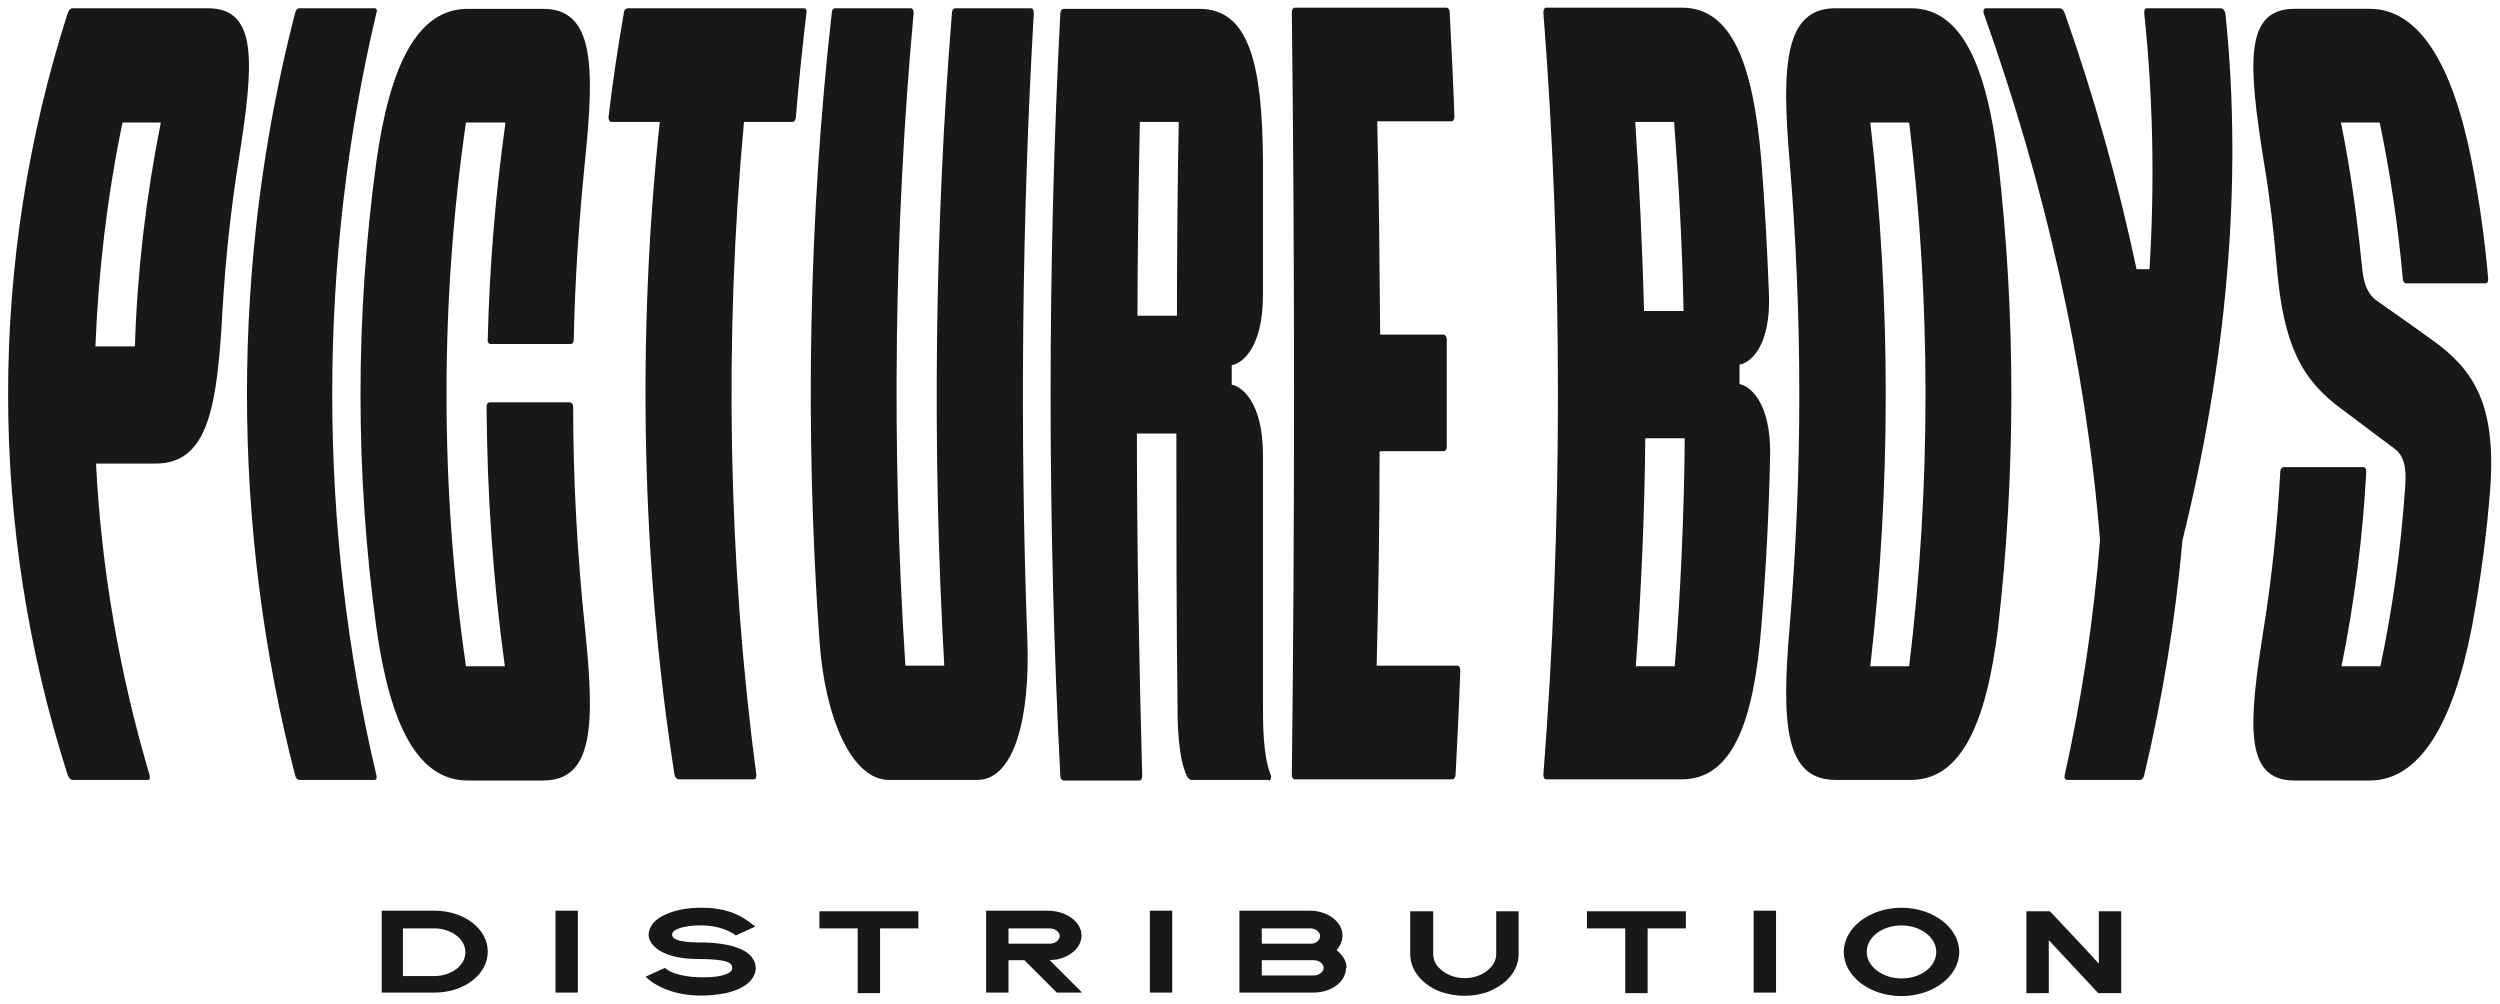
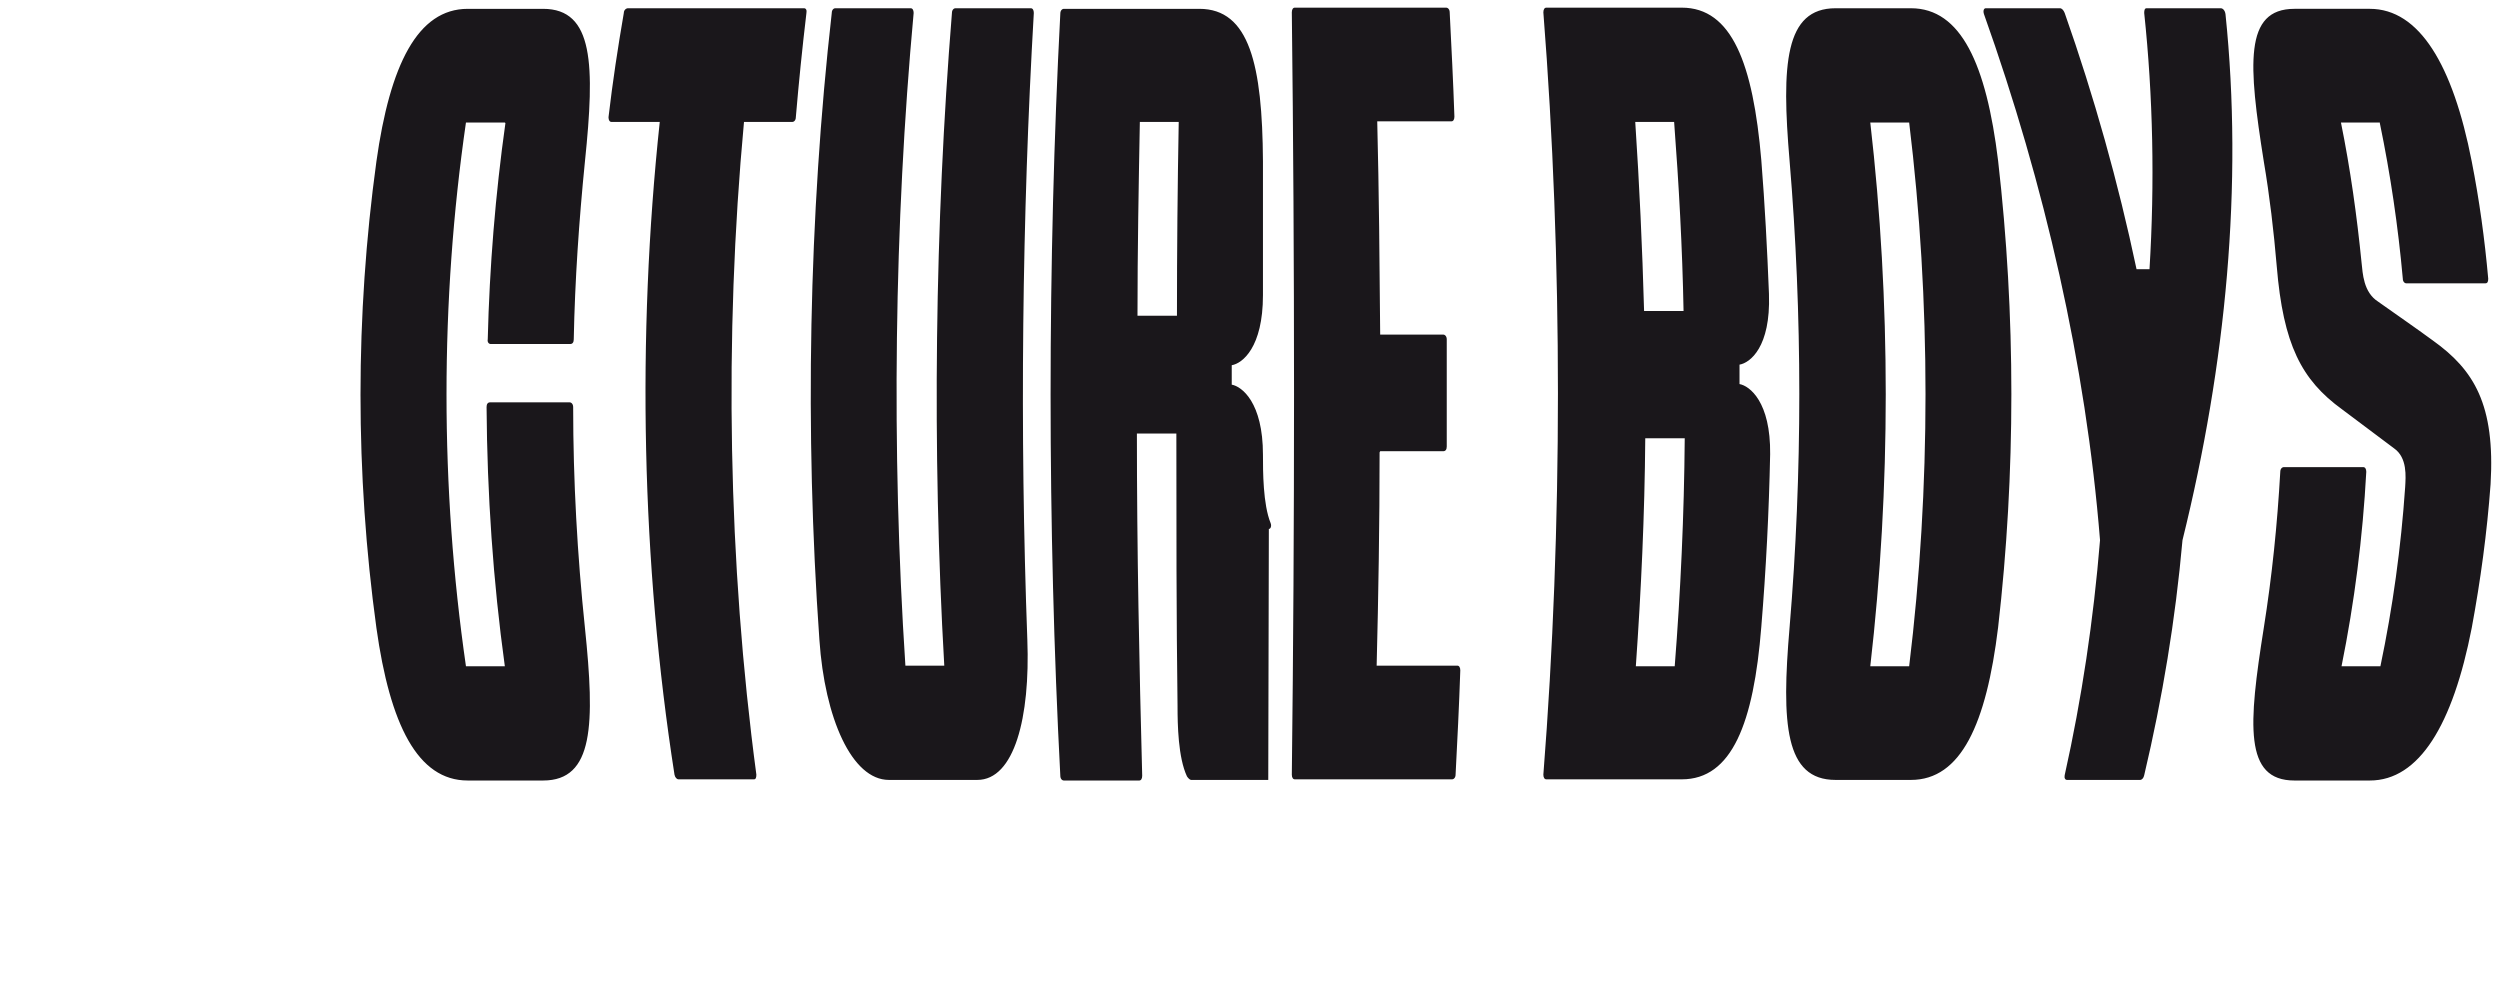
<svg xmlns="http://www.w3.org/2000/svg" viewBox="0 0 424.4 170.5" version="1.1" id="PBD_ol">
  <defs>
    <style>.st0{fill:#1a171b}</style>
  </defs>
-   <path d="M82.8 161.6c0 3.8-4 6.9-9 6.9h-9v-13.9h9c5 0 9 3.1 9 6.9Zm-3.8 0c0-2.2-2.4-4-5.3-4h-5.3v8.1h5.3c2.9 0 5.3-1.8 5.3-4ZM94.3 168.5v-13.9h3.8v13.9h-3.8ZM110.1 158.8c0-.9.4-2.5 3-3.6 1.5-.7 3.6-1.1 5.7-1.1 1 0 2 0 3 .2 2.2.3 4.2 1.2 5.9 2.6.2.1.4.3.5.4l-3.3 1.5c-.2-.2-2.4-1.8-6.2-1.7-2.3 0-4.7.6-4.6 1.6 0 1.4 4.4 1.3 5.9 1.3 6.2.3 8.2 2.2 8.3 4.3 0 2-2.1 4.5-8.7 4.7-5.8.2-9.2-2.3-10-3.2l3.3-1.5c.9 1 3.8 1.7 6.8 1.6 2.9 0 4.7-.7 4.6-1.6 0-.8-.7-1.5-5.9-1.5-5.4 0-8.2-2-8.3-4.1ZM155.9 154.7v2.9h-6.5v11h-3.8v-11h-6.5v-2.9h16.8ZM178.2 163l5.5 5.5h-4.3l-5.5-5.5h-2.7v5.5h-3.8v-13.9h10.5c3.1 0 5.7 1.9 5.7 4.2 0 2-1.8 3.6-4.3 4.1-.4 0-.7.1-1.2.1Zm-7-2.8h7c.9 0 1.7-.6 1.7-1.3 0-.7-.8-1.3-1.7-1.3h-7v2.6ZM195.2 168.5v-13.9h3.8v13.9h-3.8ZM228.5 164.3c0 2.3-2.4 4.2-5.5 4.2h-12.6v-13.9h12c3 0 5.5 1.9 5.5 4.2 0 .9-.4 1.8-1 2.5 1 .8 1.7 1.8 1.7 3Zm-14.3-4.1h8.4c.8 0 1.5-.6 1.5-1.3 0-.7-.8-1.3-1.7-1.3h-8.2v2.6Zm10.5 4.1c0-.7-.8-1.3-1.7-1.3h-8.8v2.6h8.8c.9 0 1.7-.6 1.7-1.3ZM257.8 154.7v7.3c0 1.6-.7 3.1-1.9 4.3-.9.9-2 1.5-3.1 2-2.6 1-5.7 1-8.4 0-1.1-.4-2.2-1.1-3.1-2-1.2-1.2-1.9-2.7-1.9-4.3v-7.3h3.9v7.2c0 1 .4 1.9 1.1 2.5 2.2 2.2 6.3 2.2 8.5 0 .7-.7 1.1-1.5 1.1-2.5v-7.2h3.9ZM286.2 154.7v2.9h-6.5v11h-3.8v-11h-6.5v-2.9h16.8ZM297.7 168.5v-13.9h3.8v13.9h-3.8ZM332.6 161.6c0 4.1-4.4 7.5-9.8 7.5s-9.8-3.4-9.8-7.5 4.4-7.5 9.8-7.5 9.8 3.4 9.8 7.5Zm-3.9 0c0-2.5-2.7-4.5-5.9-4.5-3.3 0-5.9 2-5.9 4.5s2.7 4.5 5.9 4.5c3.3 0 5.9-2 5.9-4.5ZM360.1 154.7v13.9h-3.9l-8.4-9v9H344v-13.9h4c2.8 3 5.6 5.9 8.3 8.9v-8.9h3.8ZM40.5 27.3c-1.3 8.2-2.2 16.5-2.7 24.9-.9 16.6-2.3 26.5-11.4 26.5H16.3c.9 17.9 4 35.7 9.1 52.9.1.5 0 .8-.3.8H12.3c-.3 0-.6-.3-.8-.8C-2 89.5-2 44.3 11.5 2.2c.2-.5.5-.8.8-.8h23c8.6 0 7.8 9.5 5.2 25.9Zm-13.1-6.5h-6.6c-2.6 12.5-4.1 25.3-4.6 38h6.7c.4-12.8 1.9-25.5 4.4-38ZM50.8 132.4c-.3 0-.6-.3-.7-.8-10.9-42.1-10.9-87.3 0-129.4.1-.5.4-.8.7-.8h12.8c.3 0 .5.3.3.8-10 42.1-10 87.3 0 129.4.1.5 0 .8-.3.8H50.8Z" class="st0" />
-   <path d="M85.7 20.8h-6.6c-4.4 30.4-4.4 61.9 0 92.3h6.6c-2-14.5-3-29.2-3.1-44 0-.5.2-.8.6-.8h13.5c.3 0 .6.3.6.8 0 12.5.7 25.1 2 37.5 1.7 16.4 1.5 25.9-7.1 25.9H79.4c-8.5 0-13.2-9.5-15.5-25.9-3.6-26.2-3.6-53 0-79.2 2.3-16.4 7-25.9 15.5-25.9h12.8c8.6 0 8.8 9.5 7.1 25.9-1 10-1.7 20.1-1.9 30.2 0 .5-.2.8-.6.8H83.3c-.3 0-.6-.3-.5-.8.3-12.3 1.3-24.6 3-36.7ZM136.5 1.4c.3 0 .5.3.4.8-.7 5.9-1.3 11.8-1.8 17.7 0 .5-.3.8-.6.8h-8.2c-3.4 36.6-2.7 74.9 2.1 110.8 0 .5-.1.8-.4.8h-12.8c-.3 0-.6-.3-.7-.8-5.6-35.9-6.4-74.2-2.5-110.8h-8.2c-.3 0-.5-.3-.5-.8.7-6 1.6-11.9 2.6-17.7 0-.5.4-.8.7-.8h30ZM141.2 2.2c0-.5.3-.8.6-.8h12.8c.3 0 .5.3.5.8-3.3 35.9-3.8 74.2-1.4 110.8h6.6c-2.1-36.6-1.6-74.9 1.3-110.8 0-.5.3-.8.6-.8H175c.3 0 .5.3.5.8-2 34.5-2.4 71.1-1.1 106.4.5 13.2-2.2 23.8-8.5 23.8h-15c-6.3 0-10.9-10.5-11.8-23.8-2.5-35.3-1.8-71.9 2.1-106.4ZM215.3 132.4h-13.1c-.2 0-.5-.3-.7-.6-1.5-3.2-1.6-8.8-1.6-11.9-.2-15.2-.2-30.7-.2-46.3H193c0 19.6.4 39.2.9 58.1 0 .5-.2.8-.5.8h-12.8c-.3 0-.6-.3-.6-.8-2.2-42.1-2.2-87.3 0-129.4 0-.5.3-.8.6-.8h23c8.5 0 10.7 9.5 10.8 25.9v22.7c0 8.9-3.5 11.6-5.3 11.9v3.3c1.7.3 5.3 3 5.3 11.9v42.7c0 2.8 0 8.4 1.3 11.6.2.5 0 1-.3 1Zm-15.5-78.8c0-11 .1-22 .3-32.9h-6.6c-.2 10.8-.4 21.8-.4 32.9h6.7ZM234.2 76.8c0 12.1-.2 24.3-.5 36.2h13.7c.3 0 .5.3.5.8-.2 6-.5 11.9-.8 17.7 0 .5-.3.8-.6.8h-26.7c-.3 0-.5-.3-.5-.8.5-42.1.5-87.3 0-129.4 0-.5.2-.8.5-.8h25.7c.3 0 .6.3.6.8.3 5.9.6 11.8.8 17.7 0 .5-.2.8-.5.8h-12.6c.3 11.9.4 24 .5 36.2H245c.3 0 .6.3.6.8v18.2c0 .5-.2.8-.6.8h-10.7ZM300.3 50c.3 8.9-3.2 11.6-5 11.9v3.3c1.7.3 5.3 3 5.2 11.9-.2 9.8-.7 19.6-1.5 29.3-1.3 16.4-5 25.9-13.5 25.9h-23c-.3 0-.5-.3-.5-.8 3.3-42.1 3.3-87.3 0-129.4 0-.5.2-.8.5-.8h23c8.5 0 12.1 9.5 13.5 25.9.6 7.5 1 15.1 1.3 22.7Zm-21.2 2.8h6.7c-.2-10.8-.8-21.5-1.6-32.1h-6.6c.7 10.6 1.2 21.3 1.5 32.1Zm6.9 21.6h-6.7c-.1 13-.7 25.9-1.6 38.7h6.6c1-12.7 1.6-25.7 1.7-38.7ZM339.2 27.3c3 26.2 3 53 0 79.2-2 16.4-6.3 25.9-14.8 25.9h-12.8c-8.6 0-9.2-9.5-7.8-25.9 2.2-26.2 2.2-53 0-79.2-1.4-16.4-.8-25.9 7.8-25.9h12.8c8.5 0 12.8 9.5 14.8 25.9Zm-15.1-6.5h-6.6c3.5 30.4 3.5 61.9 0 92.3h6.6c3.7-30.4 3.7-61.9 0-92.3ZM336.8 2.4c-.2-.6 0-1 .3-1h12.6c.3 0 .6.3.8.8 5 14.2 9.1 28.8 12.2 43.5h2.2c.9-14.7.6-29.3-.9-43.5 0-.5.1-.8.4-.8H377c.3 0 .7.3.8 1 3 29 .1 59.4-7.3 89.3-1.2 13.5-3.4 26.8-6.5 39.9-.1.5-.4.8-.7.8h-12.4c-.3 0-.5-.3-.4-.8 2.9-13 4.9-26.4 6-39.9-2.4-29.9-9.4-60.4-19.7-89.3ZM404 20.8h-6.6c1.6 7.9 2.7 15.8 3.5 23.8.2 1.8.3 5 2.8 6.6 3.1 2.2 6.3 4.4 9.3 6.6 7 5 10.6 10.9 9.8 24.4-.6 8.2-1.7 16.3-3.2 24.4-3.2 16.4-8.9 25.9-17.3 25.9h-12.8c-8.6 0-7.8-9.5-5.2-25.9 1.4-8.8 2.3-17.6 2.8-26.5 0-.5.3-.8.6-.8h13.5c.3 0 .5.3.5.8-.6 11.1-2 22.1-4.2 33h6.6c2.1-10 3.5-20.2 4.2-30.4.1-1.8.4-5-1.9-6.6-2.9-2.2-5.9-4.4-8.8-6.6-6.9-5-10-11-11.1-24.3-.5-5.9-1.2-11.9-2.2-17.8-2.6-16.4-3.4-25.9 5.2-25.9h12.8c8.4 0 14.1 9.5 17.3 25.9 1.3 6.6 2.2 13.2 2.8 19.9 0 .5-.1.8-.5.8h-13.4c-.3 0-.6-.3-.6-.8-.8-8.9-2.1-17.7-3.9-26.4Z" class="st0" />
+   <path d="M85.7 20.8h-6.6c-4.4 30.4-4.4 61.9 0 92.3h6.6c-2-14.5-3-29.2-3.1-44 0-.5.2-.8.6-.8h13.5c.3 0 .6.3.6.8 0 12.5.7 25.1 2 37.5 1.7 16.4 1.5 25.9-7.1 25.9H79.4c-8.5 0-13.2-9.5-15.5-25.9-3.6-26.2-3.6-53 0-79.2 2.3-16.4 7-25.9 15.5-25.9h12.8c8.6 0 8.8 9.5 7.1 25.9-1 10-1.7 20.1-1.9 30.2 0 .5-.2.8-.6.8H83.3c-.3 0-.6-.3-.5-.8.3-12.3 1.3-24.6 3-36.7ZM136.5 1.4c.3 0 .5.3.4.8-.7 5.9-1.3 11.8-1.8 17.7 0 .5-.3.8-.6.8h-8.2c-3.4 36.6-2.7 74.9 2.1 110.8 0 .5-.1.8-.4.8h-12.8c-.3 0-.6-.3-.7-.8-5.6-35.9-6.4-74.2-2.5-110.8h-8.2c-.3 0-.5-.3-.5-.8.7-6 1.6-11.9 2.6-17.7 0-.5.4-.8.7-.8h30ZM141.2 2.2c0-.5.3-.8.6-.8h12.8c.3 0 .5.3.5.8-3.3 35.9-3.8 74.2-1.4 110.8h6.6c-2.1-36.6-1.6-74.9 1.3-110.8 0-.5.3-.8.6-.8H175c.3 0 .5.3.5.8-2 34.5-2.4 71.1-1.1 106.4.5 13.2-2.2 23.8-8.5 23.8h-15c-6.3 0-10.9-10.5-11.8-23.8-2.5-35.3-1.8-71.9 2.1-106.4ZM215.3 132.4h-13.1c-.2 0-.5-.3-.7-.6-1.5-3.2-1.6-8.8-1.6-11.9-.2-15.2-.2-30.7-.2-46.3H193c0 19.6.4 39.2.9 58.1 0 .5-.2.8-.5.8h-12.8c-.3 0-.6-.3-.6-.8-2.2-42.1-2.2-87.3 0-129.4 0-.5.3-.8.6-.8h23c8.5 0 10.7 9.5 10.8 25.9v22.7c0 8.9-3.5 11.6-5.3 11.9v3.3c1.7.3 5.3 3 5.3 11.9c0 2.8 0 8.4 1.3 11.6.2.5 0 1-.3 1Zm-15.5-78.8c0-11 .1-22 .3-32.9h-6.6c-.2 10.8-.4 21.8-.4 32.9h6.7ZM234.2 76.8c0 12.1-.2 24.3-.5 36.2h13.7c.3 0 .5.3.5.8-.2 6-.5 11.9-.8 17.7 0 .5-.3.8-.6.8h-26.7c-.3 0-.5-.3-.5-.8.5-42.1.5-87.3 0-129.4 0-.5.2-.8.5-.8h25.7c.3 0 .6.3.6.8.3 5.9.6 11.8.8 17.7 0 .5-.2.8-.5.8h-12.6c.3 11.9.4 24 .5 36.2H245c.3 0 .6.3.6.8v18.2c0 .5-.2.8-.6.8h-10.7ZM300.3 50c.3 8.9-3.2 11.6-5 11.9v3.3c1.7.3 5.3 3 5.2 11.9-.2 9.8-.7 19.6-1.5 29.3-1.3 16.4-5 25.9-13.5 25.9h-23c-.3 0-.5-.3-.5-.8 3.3-42.1 3.3-87.3 0-129.4 0-.5.2-.8.5-.8h23c8.5 0 12.1 9.5 13.5 25.9.6 7.5 1 15.1 1.3 22.7Zm-21.2 2.8h6.7c-.2-10.8-.8-21.5-1.6-32.1h-6.6c.7 10.6 1.2 21.3 1.5 32.1Zm6.9 21.6h-6.7c-.1 13-.7 25.9-1.6 38.7h6.6c1-12.7 1.6-25.7 1.7-38.7ZM339.2 27.3c3 26.2 3 53 0 79.2-2 16.4-6.3 25.9-14.8 25.9h-12.8c-8.6 0-9.2-9.5-7.8-25.9 2.2-26.2 2.2-53 0-79.2-1.4-16.4-.8-25.9 7.8-25.9h12.8c8.5 0 12.8 9.5 14.8 25.9Zm-15.1-6.5h-6.6c3.5 30.4 3.5 61.9 0 92.3h6.6c3.7-30.4 3.7-61.9 0-92.3ZM336.8 2.4c-.2-.6 0-1 .3-1h12.6c.3 0 .6.3.8.8 5 14.2 9.1 28.8 12.2 43.5h2.2c.9-14.7.6-29.3-.9-43.5 0-.5.1-.8.4-.8H377c.3 0 .7.3.8 1 3 29 .1 59.4-7.3 89.3-1.2 13.5-3.4 26.8-6.5 39.9-.1.5-.4.8-.7.8h-12.4c-.3 0-.5-.3-.4-.8 2.9-13 4.9-26.4 6-39.9-2.4-29.9-9.4-60.4-19.7-89.3ZM404 20.8h-6.6c1.6 7.9 2.7 15.8 3.5 23.8.2 1.8.3 5 2.8 6.6 3.1 2.2 6.3 4.4 9.3 6.6 7 5 10.6 10.9 9.8 24.4-.6 8.2-1.7 16.3-3.2 24.4-3.2 16.4-8.9 25.9-17.3 25.9h-12.8c-8.6 0-7.8-9.5-5.2-25.9 1.4-8.8 2.3-17.6 2.8-26.5 0-.5.3-.8.6-.8h13.5c.3 0 .5.3.5.8-.6 11.1-2 22.1-4.2 33h6.6c2.1-10 3.5-20.2 4.2-30.4.1-1.8.4-5-1.9-6.6-2.9-2.2-5.9-4.4-8.8-6.6-6.9-5-10-11-11.1-24.3-.5-5.9-1.2-11.9-2.2-17.8-2.6-16.4-3.4-25.9 5.2-25.9h12.8c8.4 0 14.1 9.5 17.3 25.9 1.3 6.6 2.2 13.2 2.8 19.9 0 .5-.1.8-.5.8h-13.4c-.3 0-.6-.3-.6-.8-.8-8.9-2.1-17.7-3.9-26.4Z" class="st0" />
</svg>